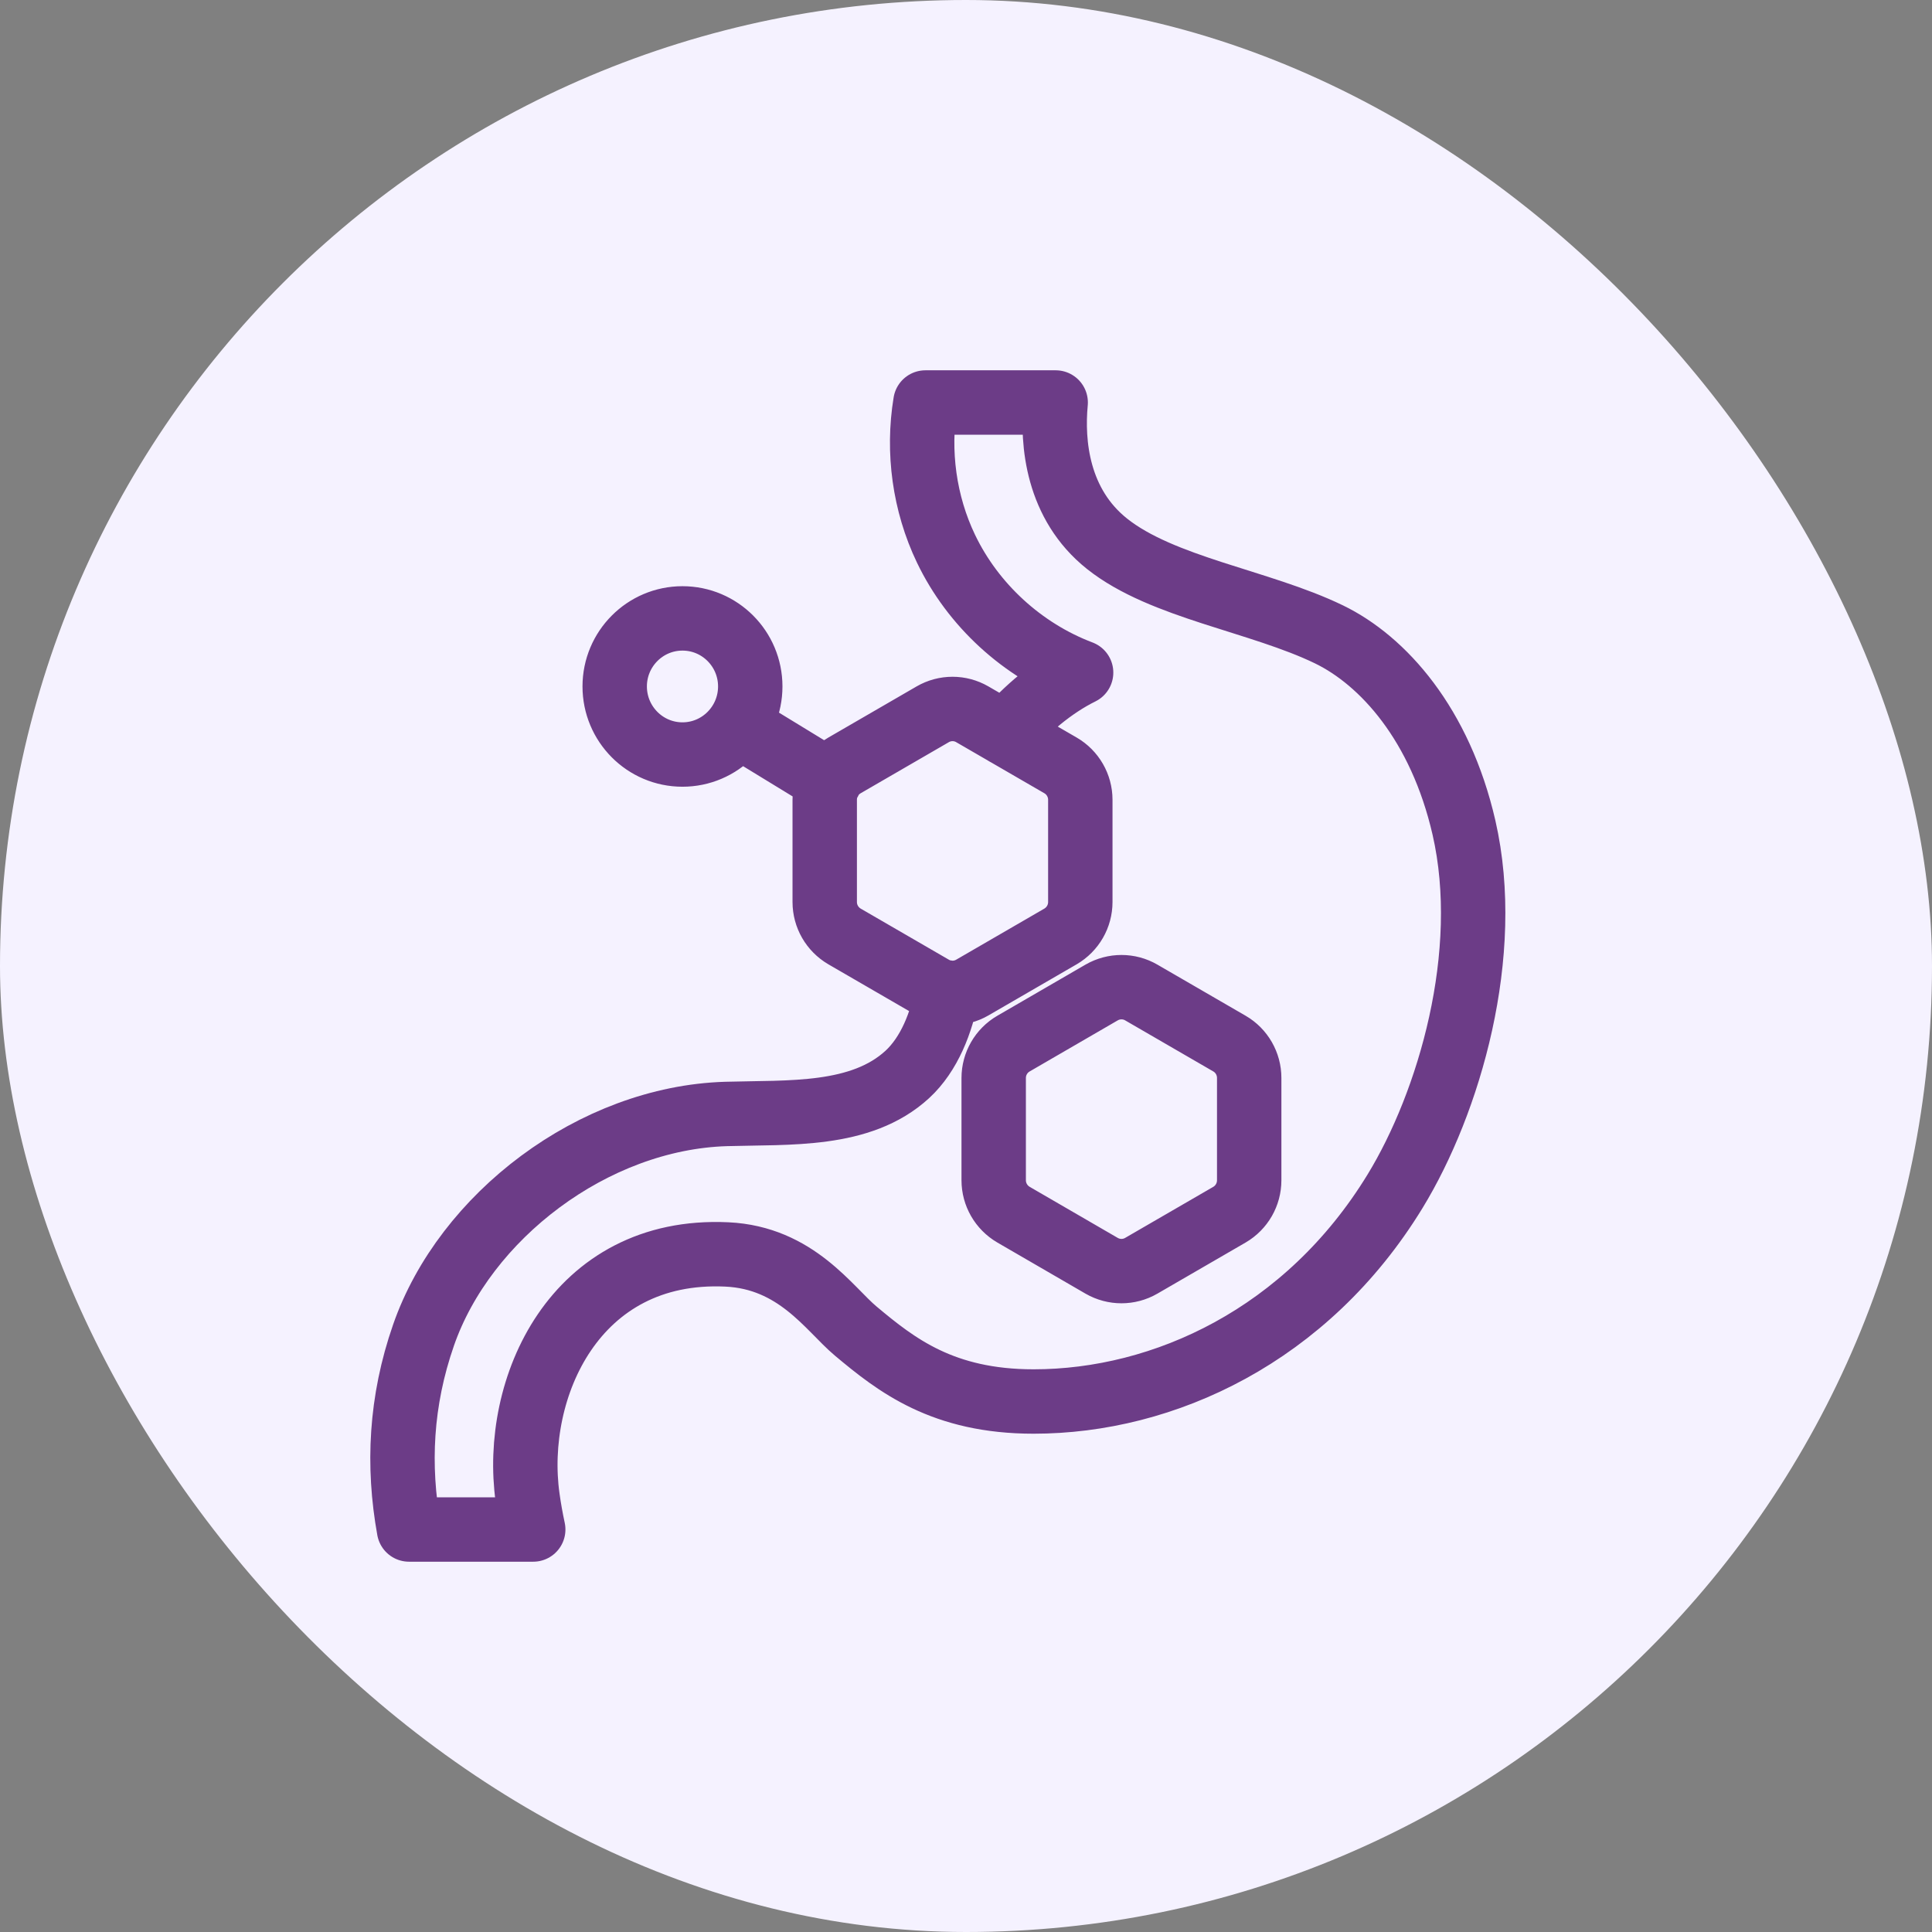
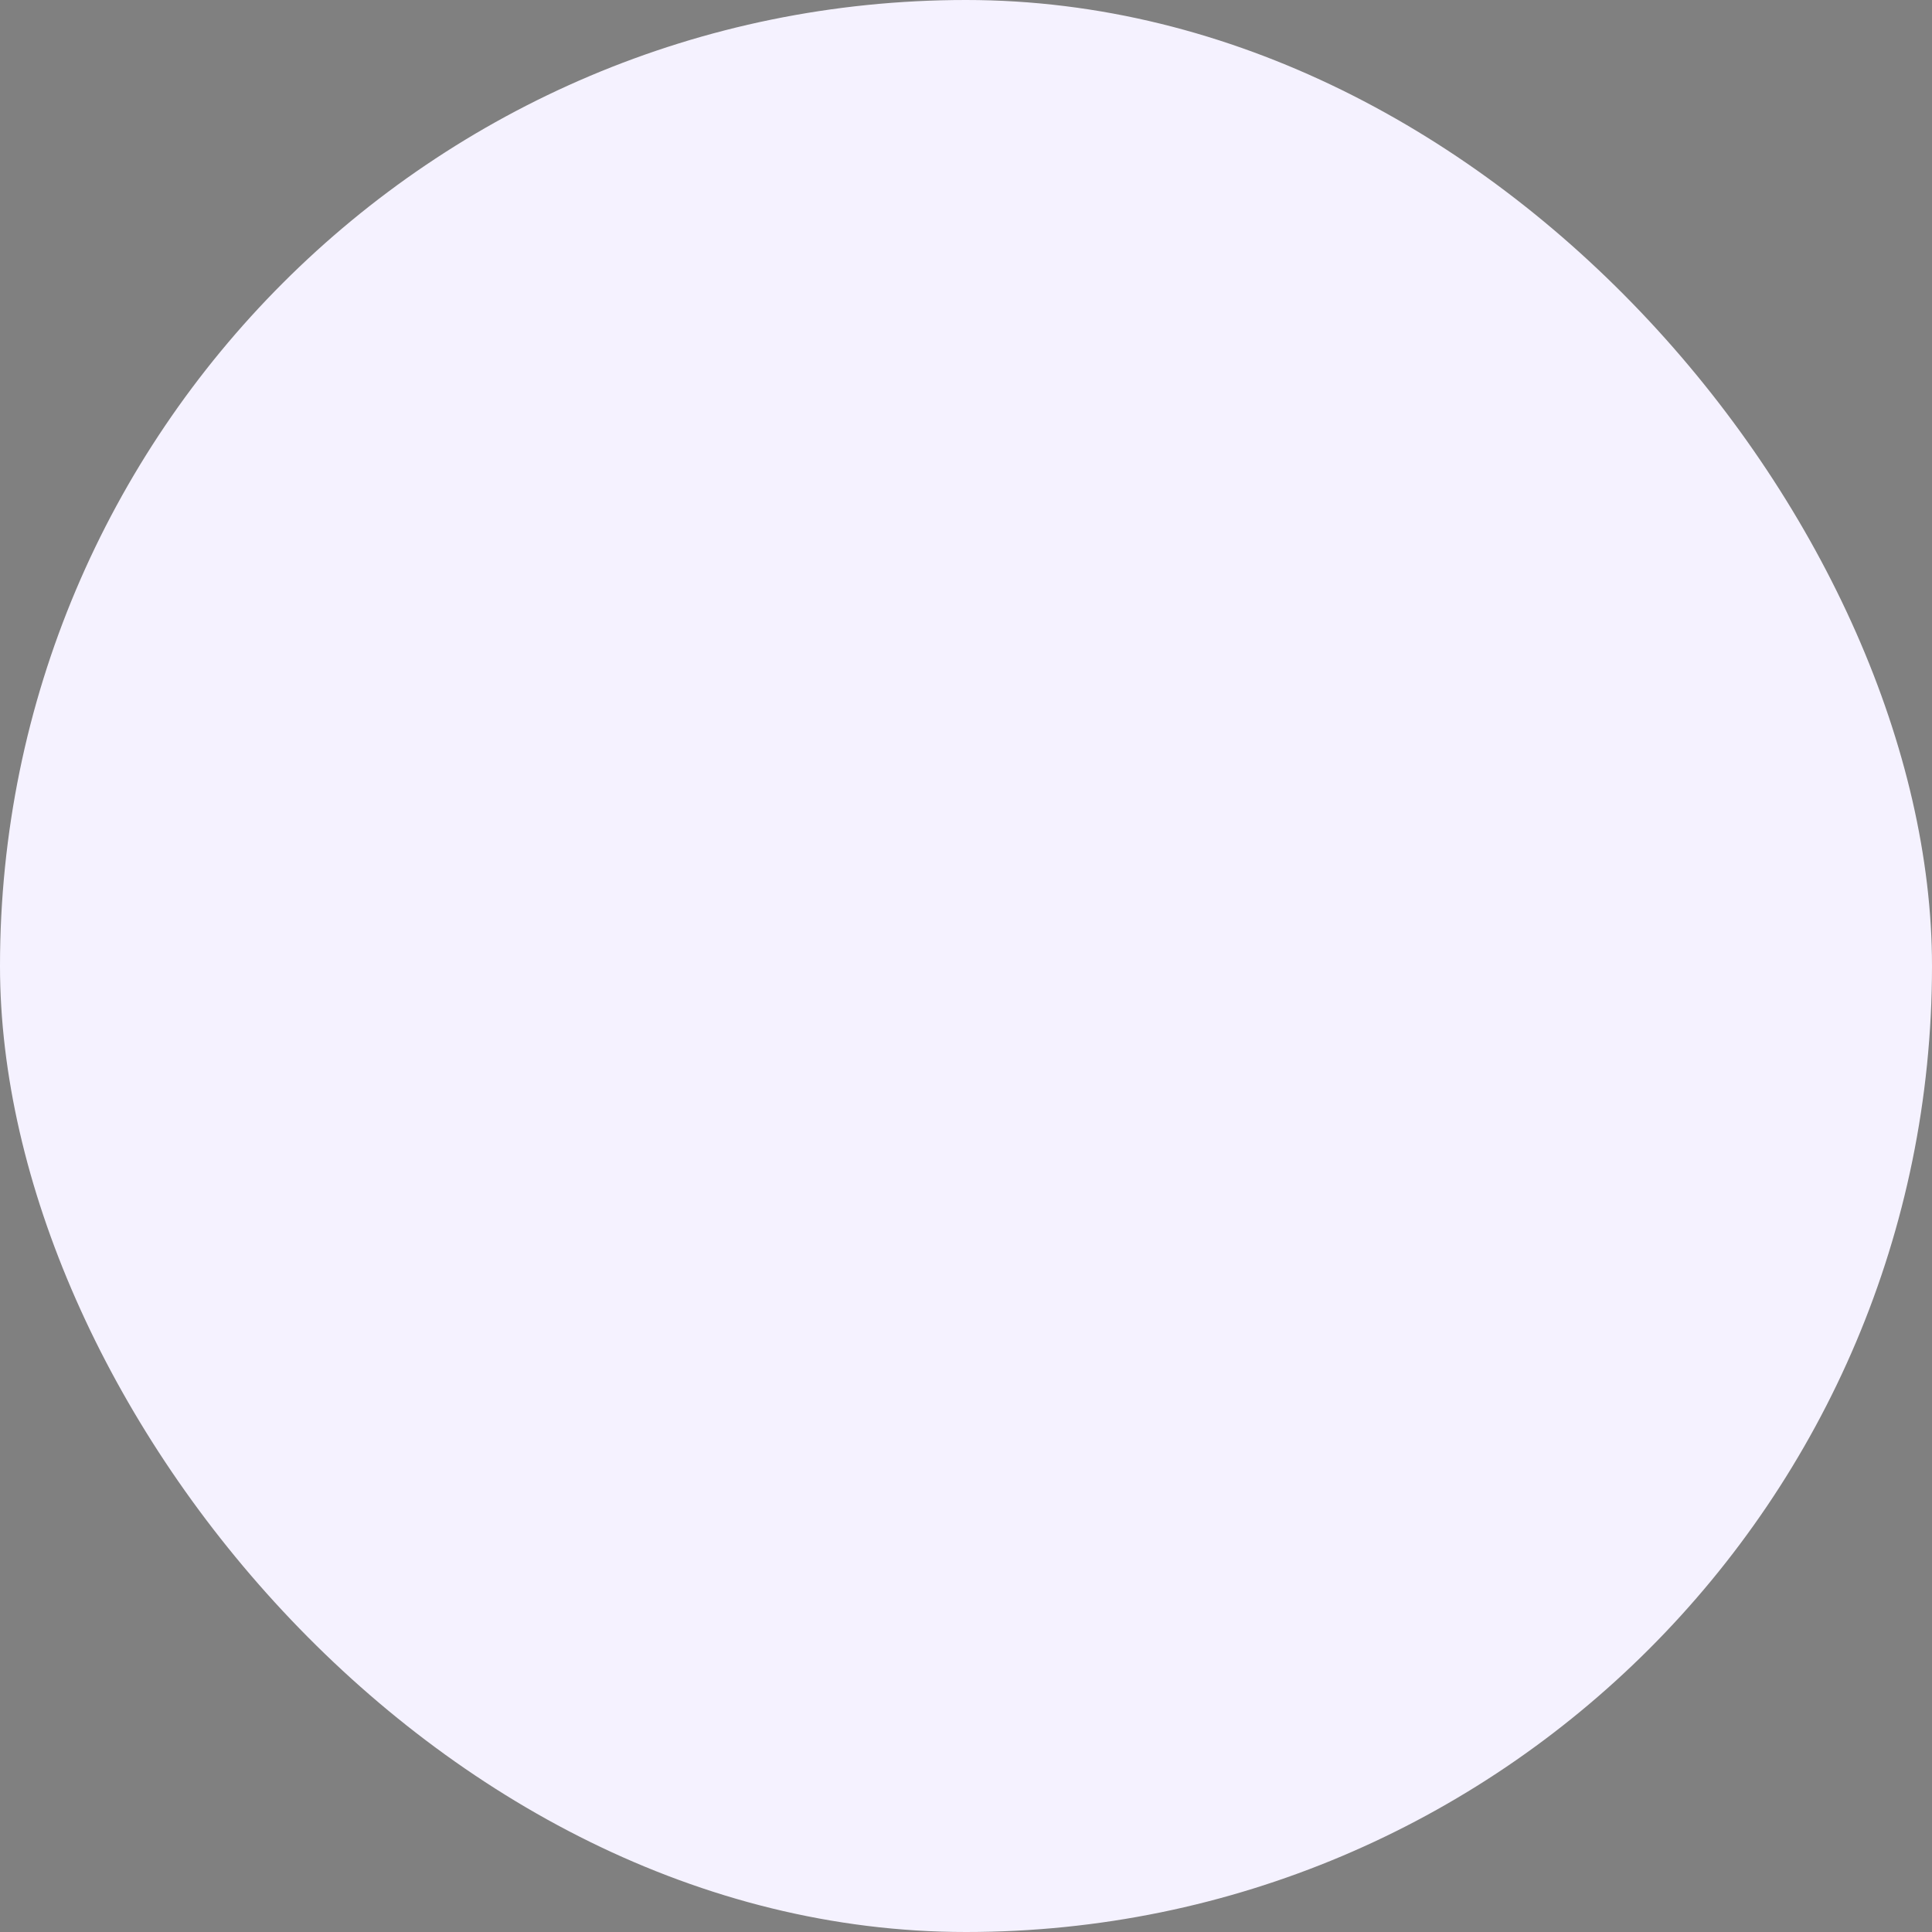
<svg xmlns="http://www.w3.org/2000/svg" width="24" height="24" viewBox="0 0 24 24" fill="none">
  <rect x="0" y="0" width="24" height="24" fill="#808080" stroke="none" />
  <rect width="24" height="24" rx="12" fill="#F5F2FF" />
-   <path d="M11.765 12.328C11.697 12.7 11.545 13.095 11.27 13.348C10.693 13.877 9.804 13.815 9.02 13.838C7.368 13.888 5.772 15.114 5.261 16.586C4.976 17.405 4.938 18.208 5.081 19H6.624C6.596 18.869 6.572 18.737 6.554 18.605C6.364 17.249 7.136 15.495 9.028 15.583C9.892 15.623 10.3 16.258 10.629 16.534C11.136 16.959 11.712 17.41 12.84 17.41C14.457 17.41 16.236 16.589 17.33 14.798C18.002 13.698 18.545 11.849 18.186 10.281C17.891 8.996 17.181 8.206 16.508 7.88C15.648 7.464 14.439 7.302 13.752 6.755C13.134 6.263 13.066 5.506 13.114 5H11.496C11.395 5.612 11.483 6.255 11.751 6.815C12.086 7.515 12.701 8.079 13.43 8.355C13.079 8.528 12.742 8.814 12.489 9.112M9.169 9.011L10.305 9.705M13.174 9.508L12.078 8.873C11.926 8.785 11.739 8.785 11.587 8.873L10.491 9.508C10.339 9.596 10.245 9.759 10.245 9.935V11.205C10.245 11.382 10.339 11.544 10.491 11.633L11.587 12.268C11.739 12.356 11.926 12.356 12.078 12.268L13.174 11.633C13.326 11.544 13.42 11.382 13.42 11.205V9.935C13.42 9.759 13.326 9.596 13.174 9.508ZM15.273 12.964L14.177 12.329C14.025 12.241 13.838 12.241 13.685 12.329L12.59 12.964C12.438 13.052 12.344 13.215 12.344 13.391V14.661C12.344 14.838 12.438 15 12.59 15.089L13.685 15.724C13.838 15.812 14.025 15.812 14.177 15.724L15.273 15.089C15.425 15 15.518 14.838 15.518 14.661V13.391C15.518 13.215 15.425 13.052 15.273 12.964ZM9.32 8.527C9.32 8.994 8.943 9.373 8.478 9.373C8.013 9.373 7.636 8.994 7.636 8.527C7.636 8.061 8.013 7.682 8.478 7.682C8.943 7.682 9.32 8.061 9.32 8.527Z" stroke="#6C3C87" stroke-width="0.8" stroke-miterlimit="10" stroke-linecap="round" stroke-linejoin="round" />
</svg>